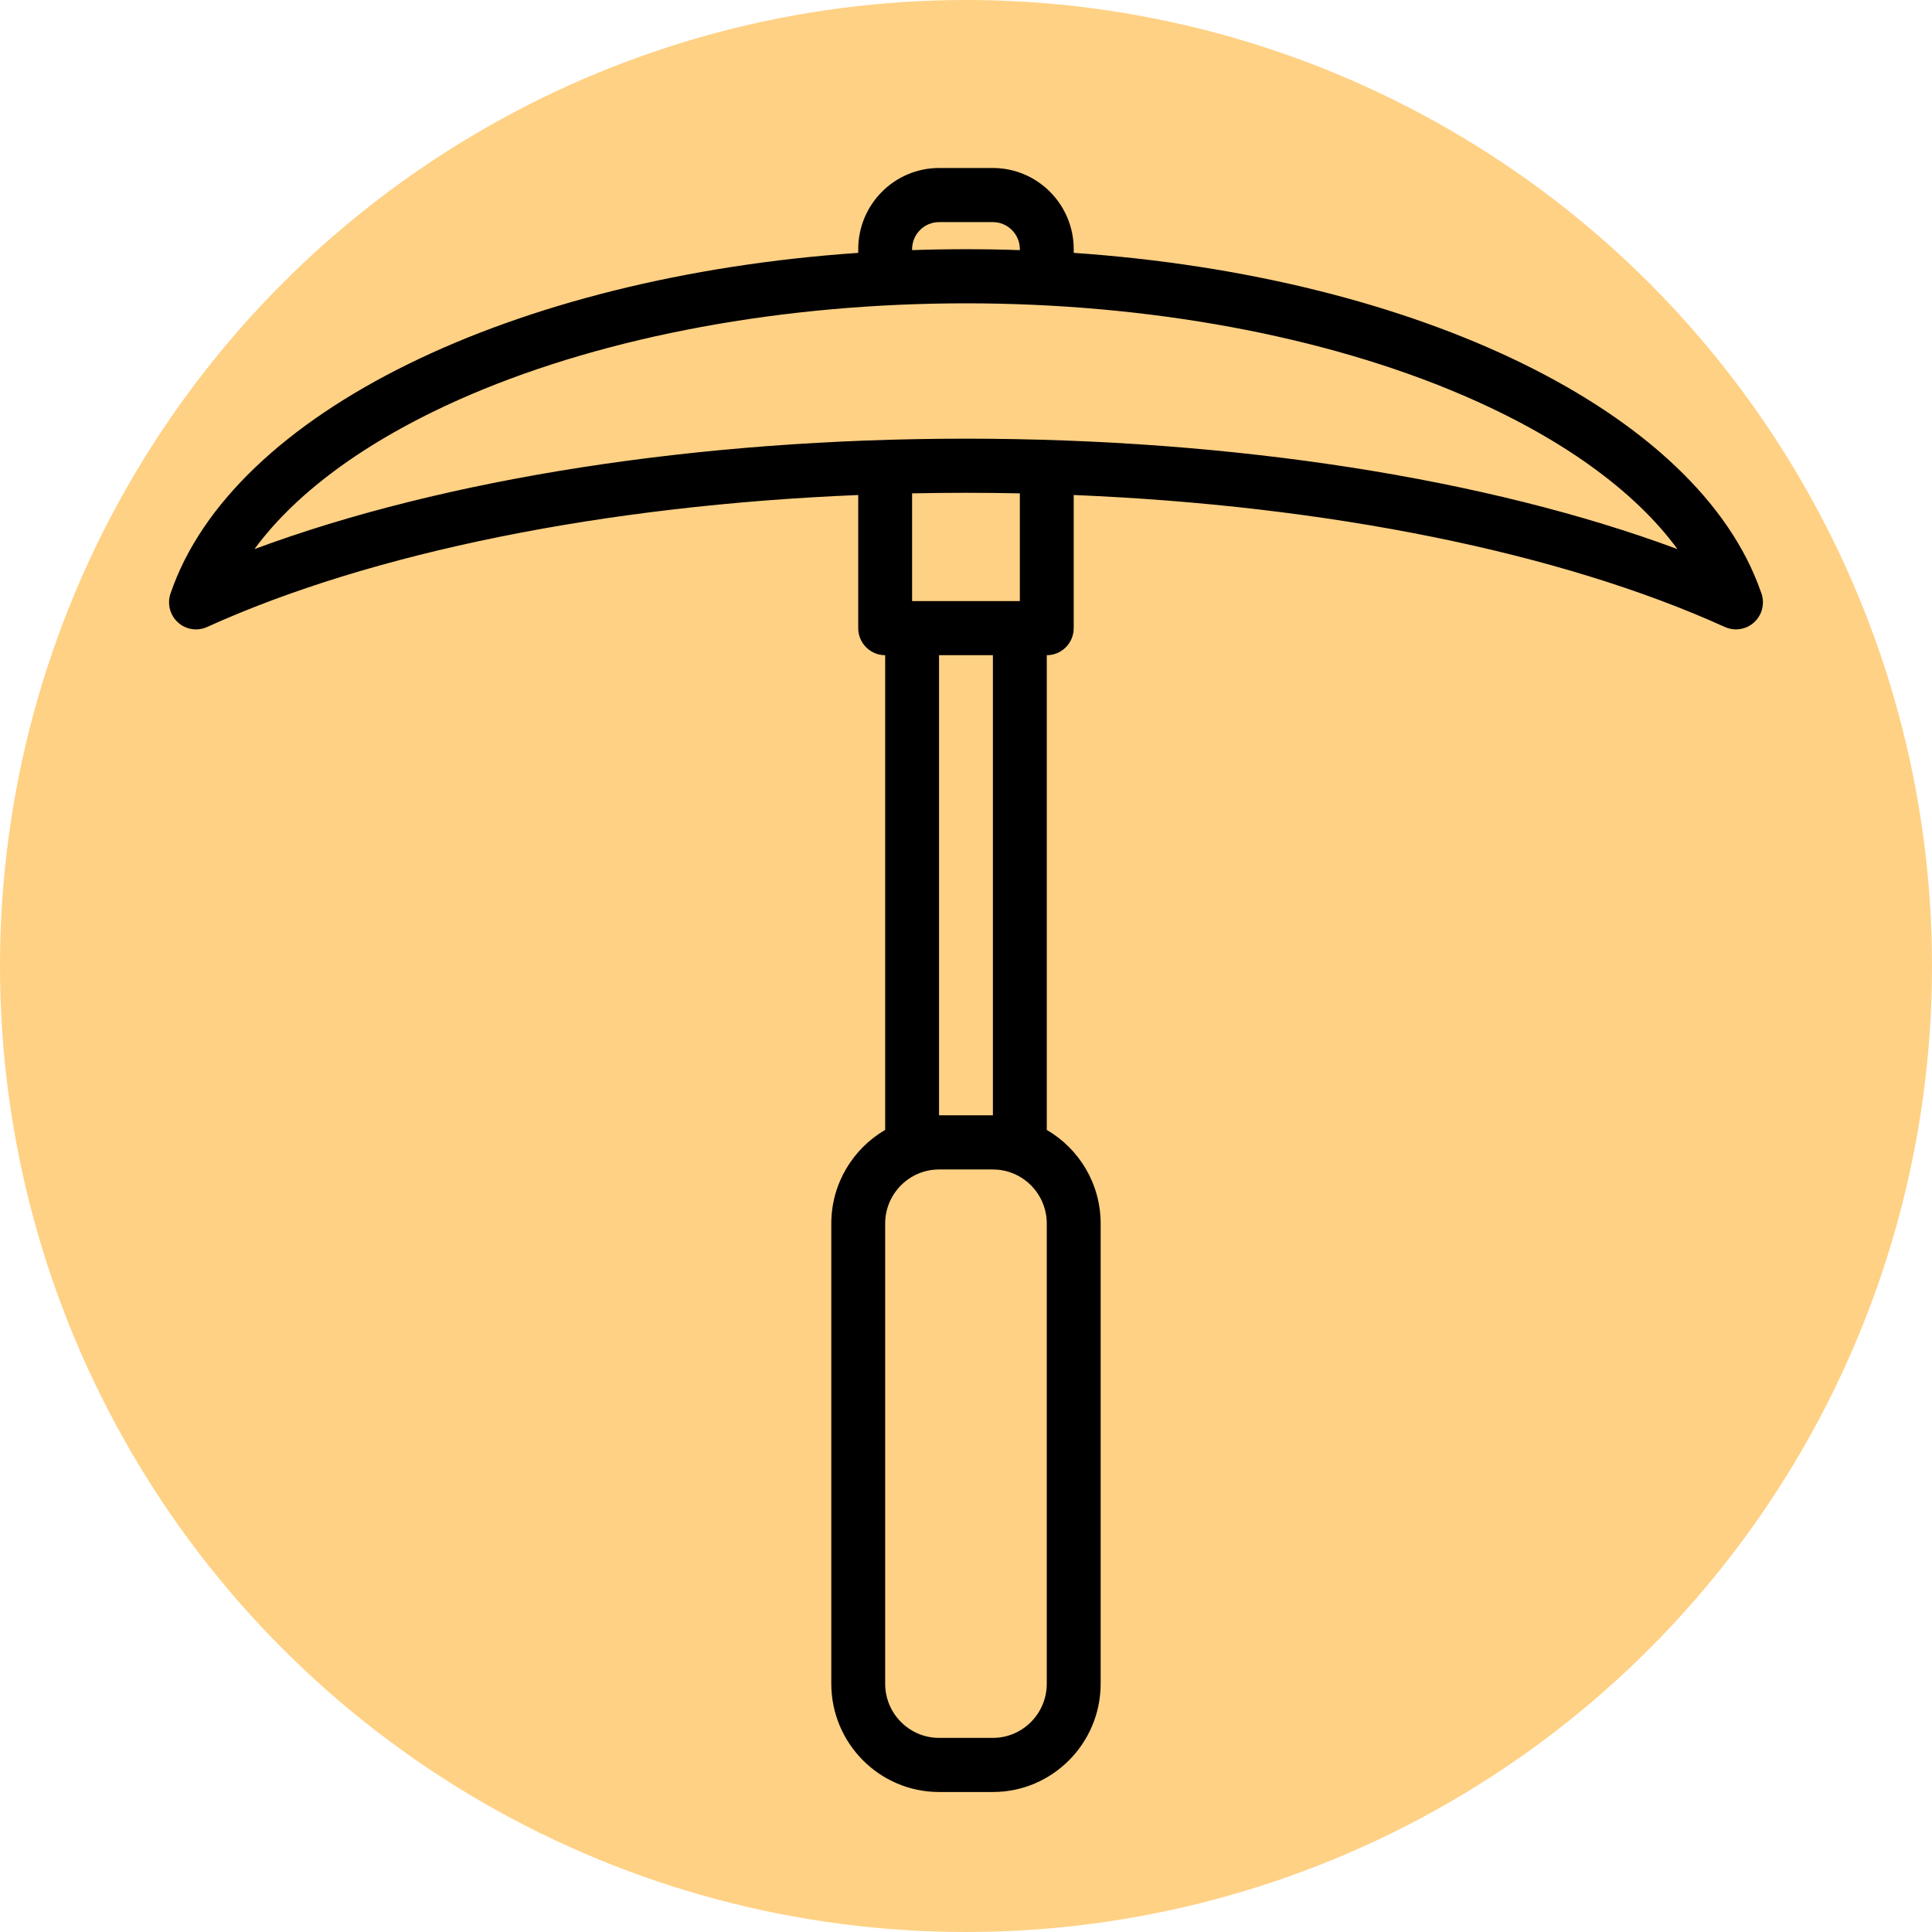
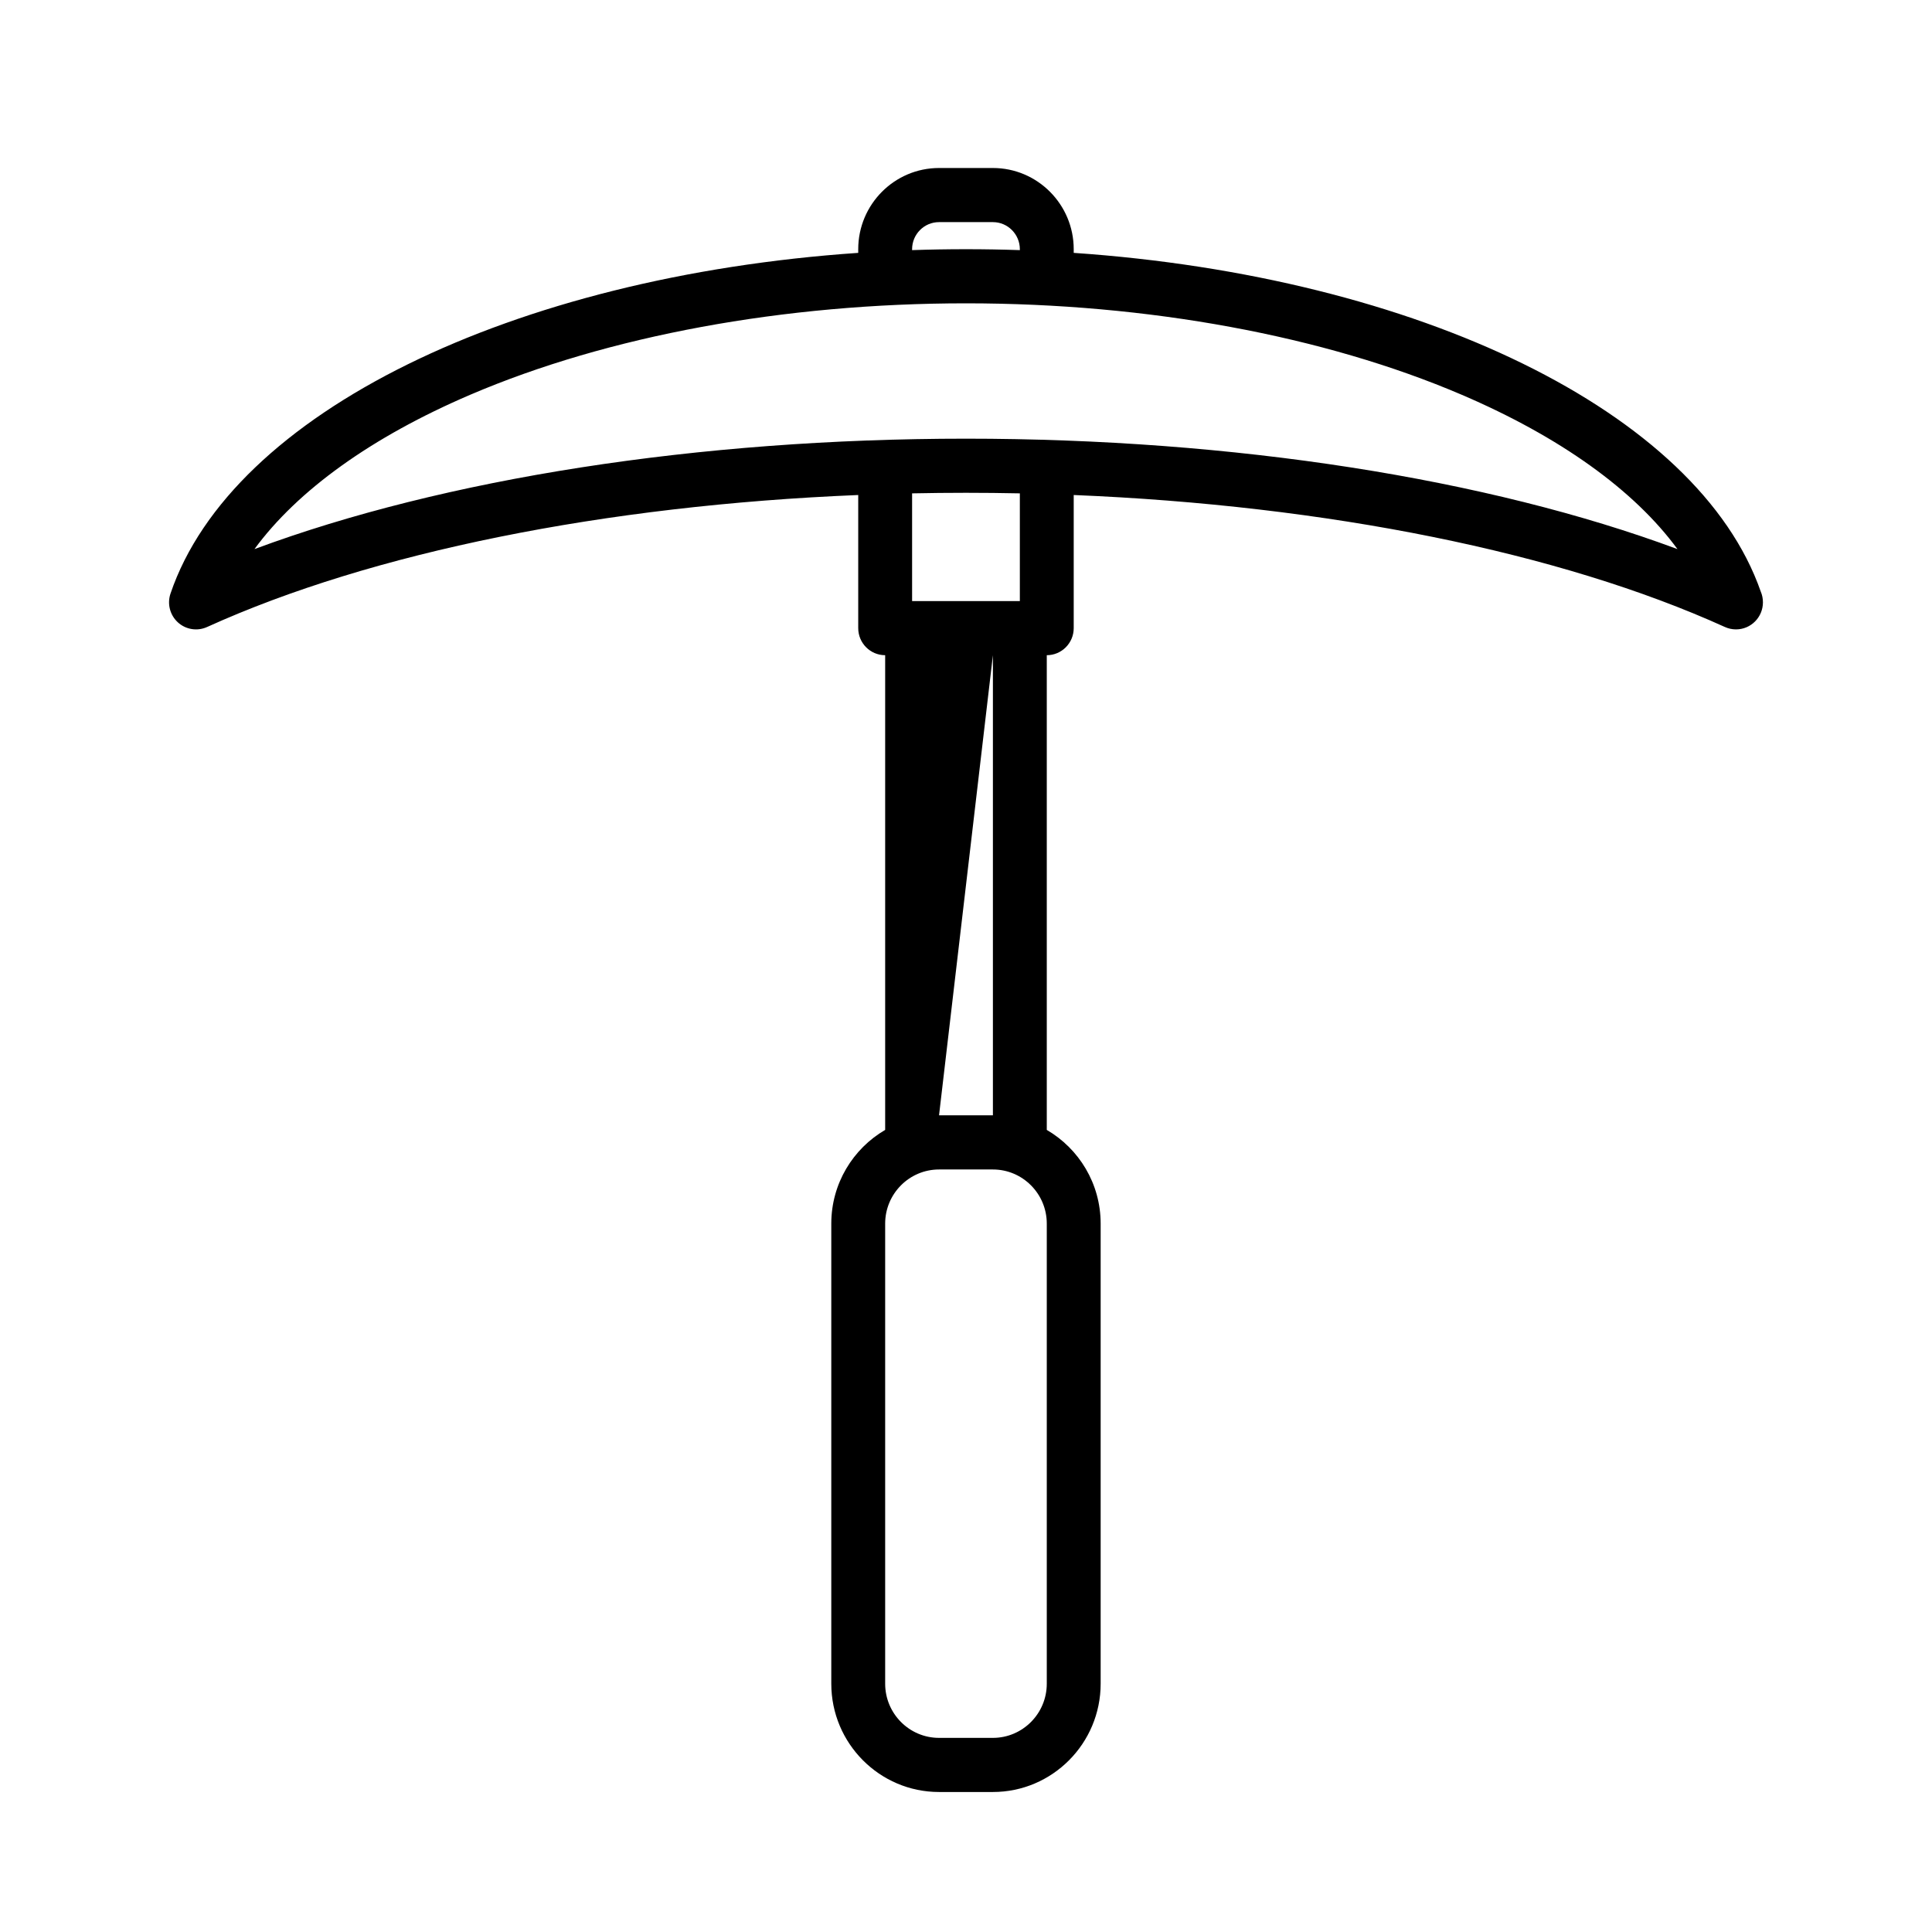
<svg xmlns="http://www.w3.org/2000/svg" width="69px" height="69px" viewBox="0 0 69 69" version="1.1">
  <title>miner icon</title>
  <desc>Created with Sketch.</desc>
  <g id="desktop" stroke="none" stroke-width="1" fill="none" fill-rule="evenodd">
    <g id="Desktop-HD" transform="translate(-929, -16912)">
      <g id="Bottom-CTAs" transform="translate(199, 16912)">
        <g id="miner" transform="translate(730, 0)">
          <g id="miner-icon">
-             <circle id="Oval-Copy" fill="#FFD184" cx="34.5" cy="34.5" r="34.5" />
            <g id="pick-icon" transform="translate(6, 6)" fill="#000000" fill-rule="nonzero">
-               <path d="M56.885,15.13 C54.643,8.699 44.633,3.874 32.347,3.031 L32.347,2.9 C32.347,1.301 31.052,0 29.461,0 L27.537,0 C25.945,0 24.651,1.301 24.651,2.9 L24.651,3.031 C12.321,3.877 2.283,8.734 0.089,15.2 C-0.034,15.564 0.069,15.968 0.353,16.227 C0.636,16.486 1.046,16.551 1.396,16.393 C7.284,13.722 15.605,12.05 24.651,11.679 L24.651,16.433 C24.651,16.967 25.081,17.4 25.613,17.4 L25.613,34.354 C24.464,35.023 23.689,36.272 23.689,37.7 L23.689,54.133 C23.689,56.265 25.415,58 27.537,58 L29.461,58 C31.583,58 33.309,56.265 33.309,54.133 L33.309,37.7 C33.309,36.272 32.534,35.023 31.385,34.354 L31.385,17.4 C31.916,17.4 32.347,16.967 32.347,16.433 L32.347,11.679 C41.392,12.05 49.713,13.722 55.602,16.392 C55.729,16.45 55.864,16.478 55.998,16.478 C56,16.478 56.003,16.478 56.006,16.478 C56.534,16.475 56.962,16.044 56.962,15.511 C56.962,15.376 56.935,15.247 56.885,15.13 Z M26.575,2.9 C26.575,2.367 27.006,1.933 27.537,1.933 L29.461,1.933 C29.991,1.933 30.423,2.367 30.423,2.9 L30.423,2.933 C29.786,2.911 29.145,2.9 28.499,2.9 C27.853,2.9 27.211,2.911 26.575,2.933 L26.575,2.9 Z M31.385,54.133 C31.385,55.199 30.522,56.067 29.461,56.067 L27.537,56.067 C26.476,56.067 25.613,55.199 25.613,54.133 L25.613,37.7 C25.613,36.634 26.476,35.767 27.537,35.767 L29.461,35.767 C30.522,35.767 31.385,36.634 31.385,37.7 L31.385,54.133 Z M29.461,33.833 L27.537,33.833 L27.537,17.4 L29.461,17.4 L29.461,33.833 Z M30.423,15.467 L26.575,15.467 L26.575,11.62 C27.213,11.607 27.855,11.6 28.499,11.6 C29.143,11.6 29.784,11.607 30.423,11.62 L30.423,15.467 Z M28.499,9.667 C18.947,9.667 9.871,11.089 3.088,13.611 C4.625,11.513 7.274,9.606 10.793,8.099 C15.712,5.993 22,4.833 28.499,4.833 C34.998,4.833 41.286,5.993 46.205,8.099 C49.724,9.606 52.373,11.513 53.909,13.611 C47.126,11.089 38.051,9.667 28.499,9.667 Z" id="Shape" />
+               <path d="M56.885,15.13 C54.643,8.699 44.633,3.874 32.347,3.031 L32.347,2.9 C32.347,1.301 31.052,0 29.461,0 L27.537,0 C25.945,0 24.651,1.301 24.651,2.9 L24.651,3.031 C12.321,3.877 2.283,8.734 0.089,15.2 C-0.034,15.564 0.069,15.968 0.353,16.227 C0.636,16.486 1.046,16.551 1.396,16.393 C7.284,13.722 15.605,12.05 24.651,11.679 L24.651,16.433 C24.651,16.967 25.081,17.4 25.613,17.4 L25.613,34.354 C24.464,35.023 23.689,36.272 23.689,37.7 L23.689,54.133 C23.689,56.265 25.415,58 27.537,58 L29.461,58 C31.583,58 33.309,56.265 33.309,54.133 L33.309,37.7 C33.309,36.272 32.534,35.023 31.385,34.354 L31.385,17.4 C31.916,17.4 32.347,16.967 32.347,16.433 L32.347,11.679 C41.392,12.05 49.713,13.722 55.602,16.392 C55.729,16.45 55.864,16.478 55.998,16.478 C56,16.478 56.003,16.478 56.006,16.478 C56.534,16.475 56.962,16.044 56.962,15.511 C56.962,15.376 56.935,15.247 56.885,15.13 Z M26.575,2.9 C26.575,2.367 27.006,1.933 27.537,1.933 L29.461,1.933 C29.991,1.933 30.423,2.367 30.423,2.9 L30.423,2.933 C29.786,2.911 29.145,2.9 28.499,2.9 C27.853,2.9 27.211,2.911 26.575,2.933 L26.575,2.9 Z M31.385,54.133 C31.385,55.199 30.522,56.067 29.461,56.067 L27.537,56.067 C26.476,56.067 25.613,55.199 25.613,54.133 L25.613,37.7 C25.613,36.634 26.476,35.767 27.537,35.767 L29.461,35.767 C30.522,35.767 31.385,36.634 31.385,37.7 L31.385,54.133 Z M29.461,33.833 L27.537,33.833 L29.461,17.4 L29.461,33.833 Z M30.423,15.467 L26.575,15.467 L26.575,11.62 C27.213,11.607 27.855,11.6 28.499,11.6 C29.143,11.6 29.784,11.607 30.423,11.62 L30.423,15.467 Z M28.499,9.667 C18.947,9.667 9.871,11.089 3.088,13.611 C4.625,11.513 7.274,9.606 10.793,8.099 C15.712,5.993 22,4.833 28.499,4.833 C34.998,4.833 41.286,5.993 46.205,8.099 C49.724,9.606 52.373,11.513 53.909,13.611 C47.126,11.089 38.051,9.667 28.499,9.667 Z" id="Shape" />
            </g>
          </g>
        </g>
      </g>
    </g>
  </g>
</svg>